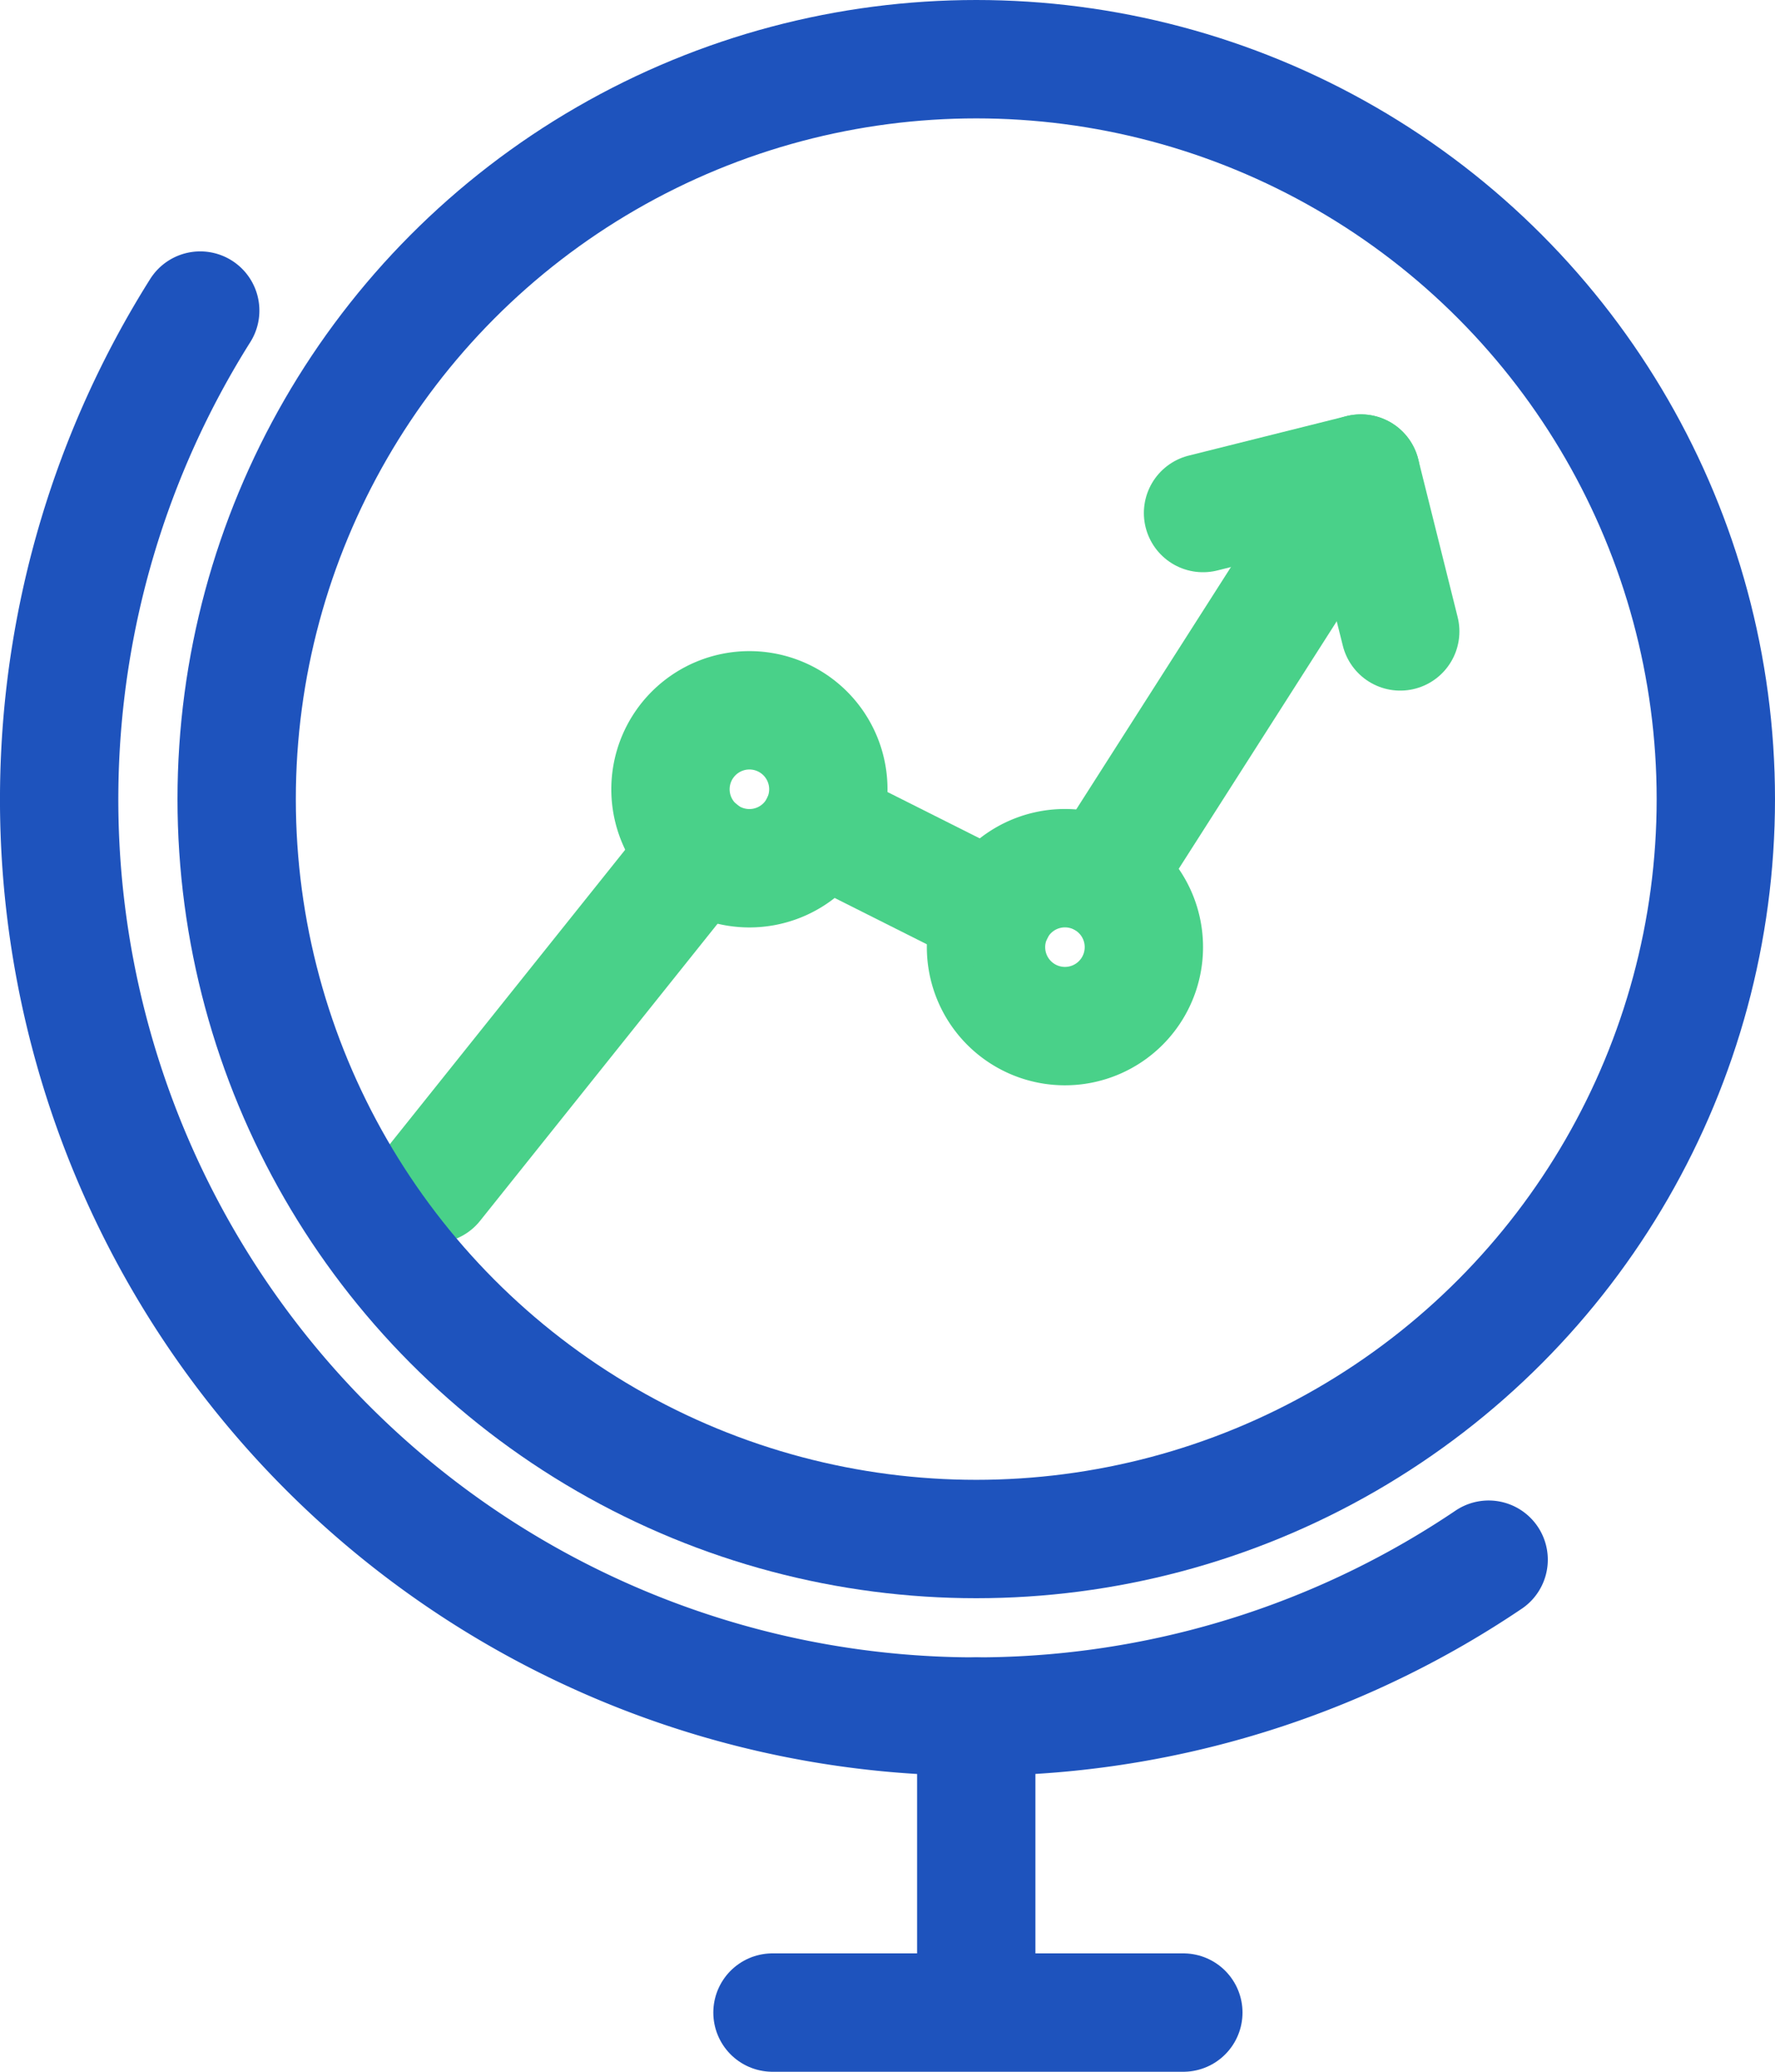
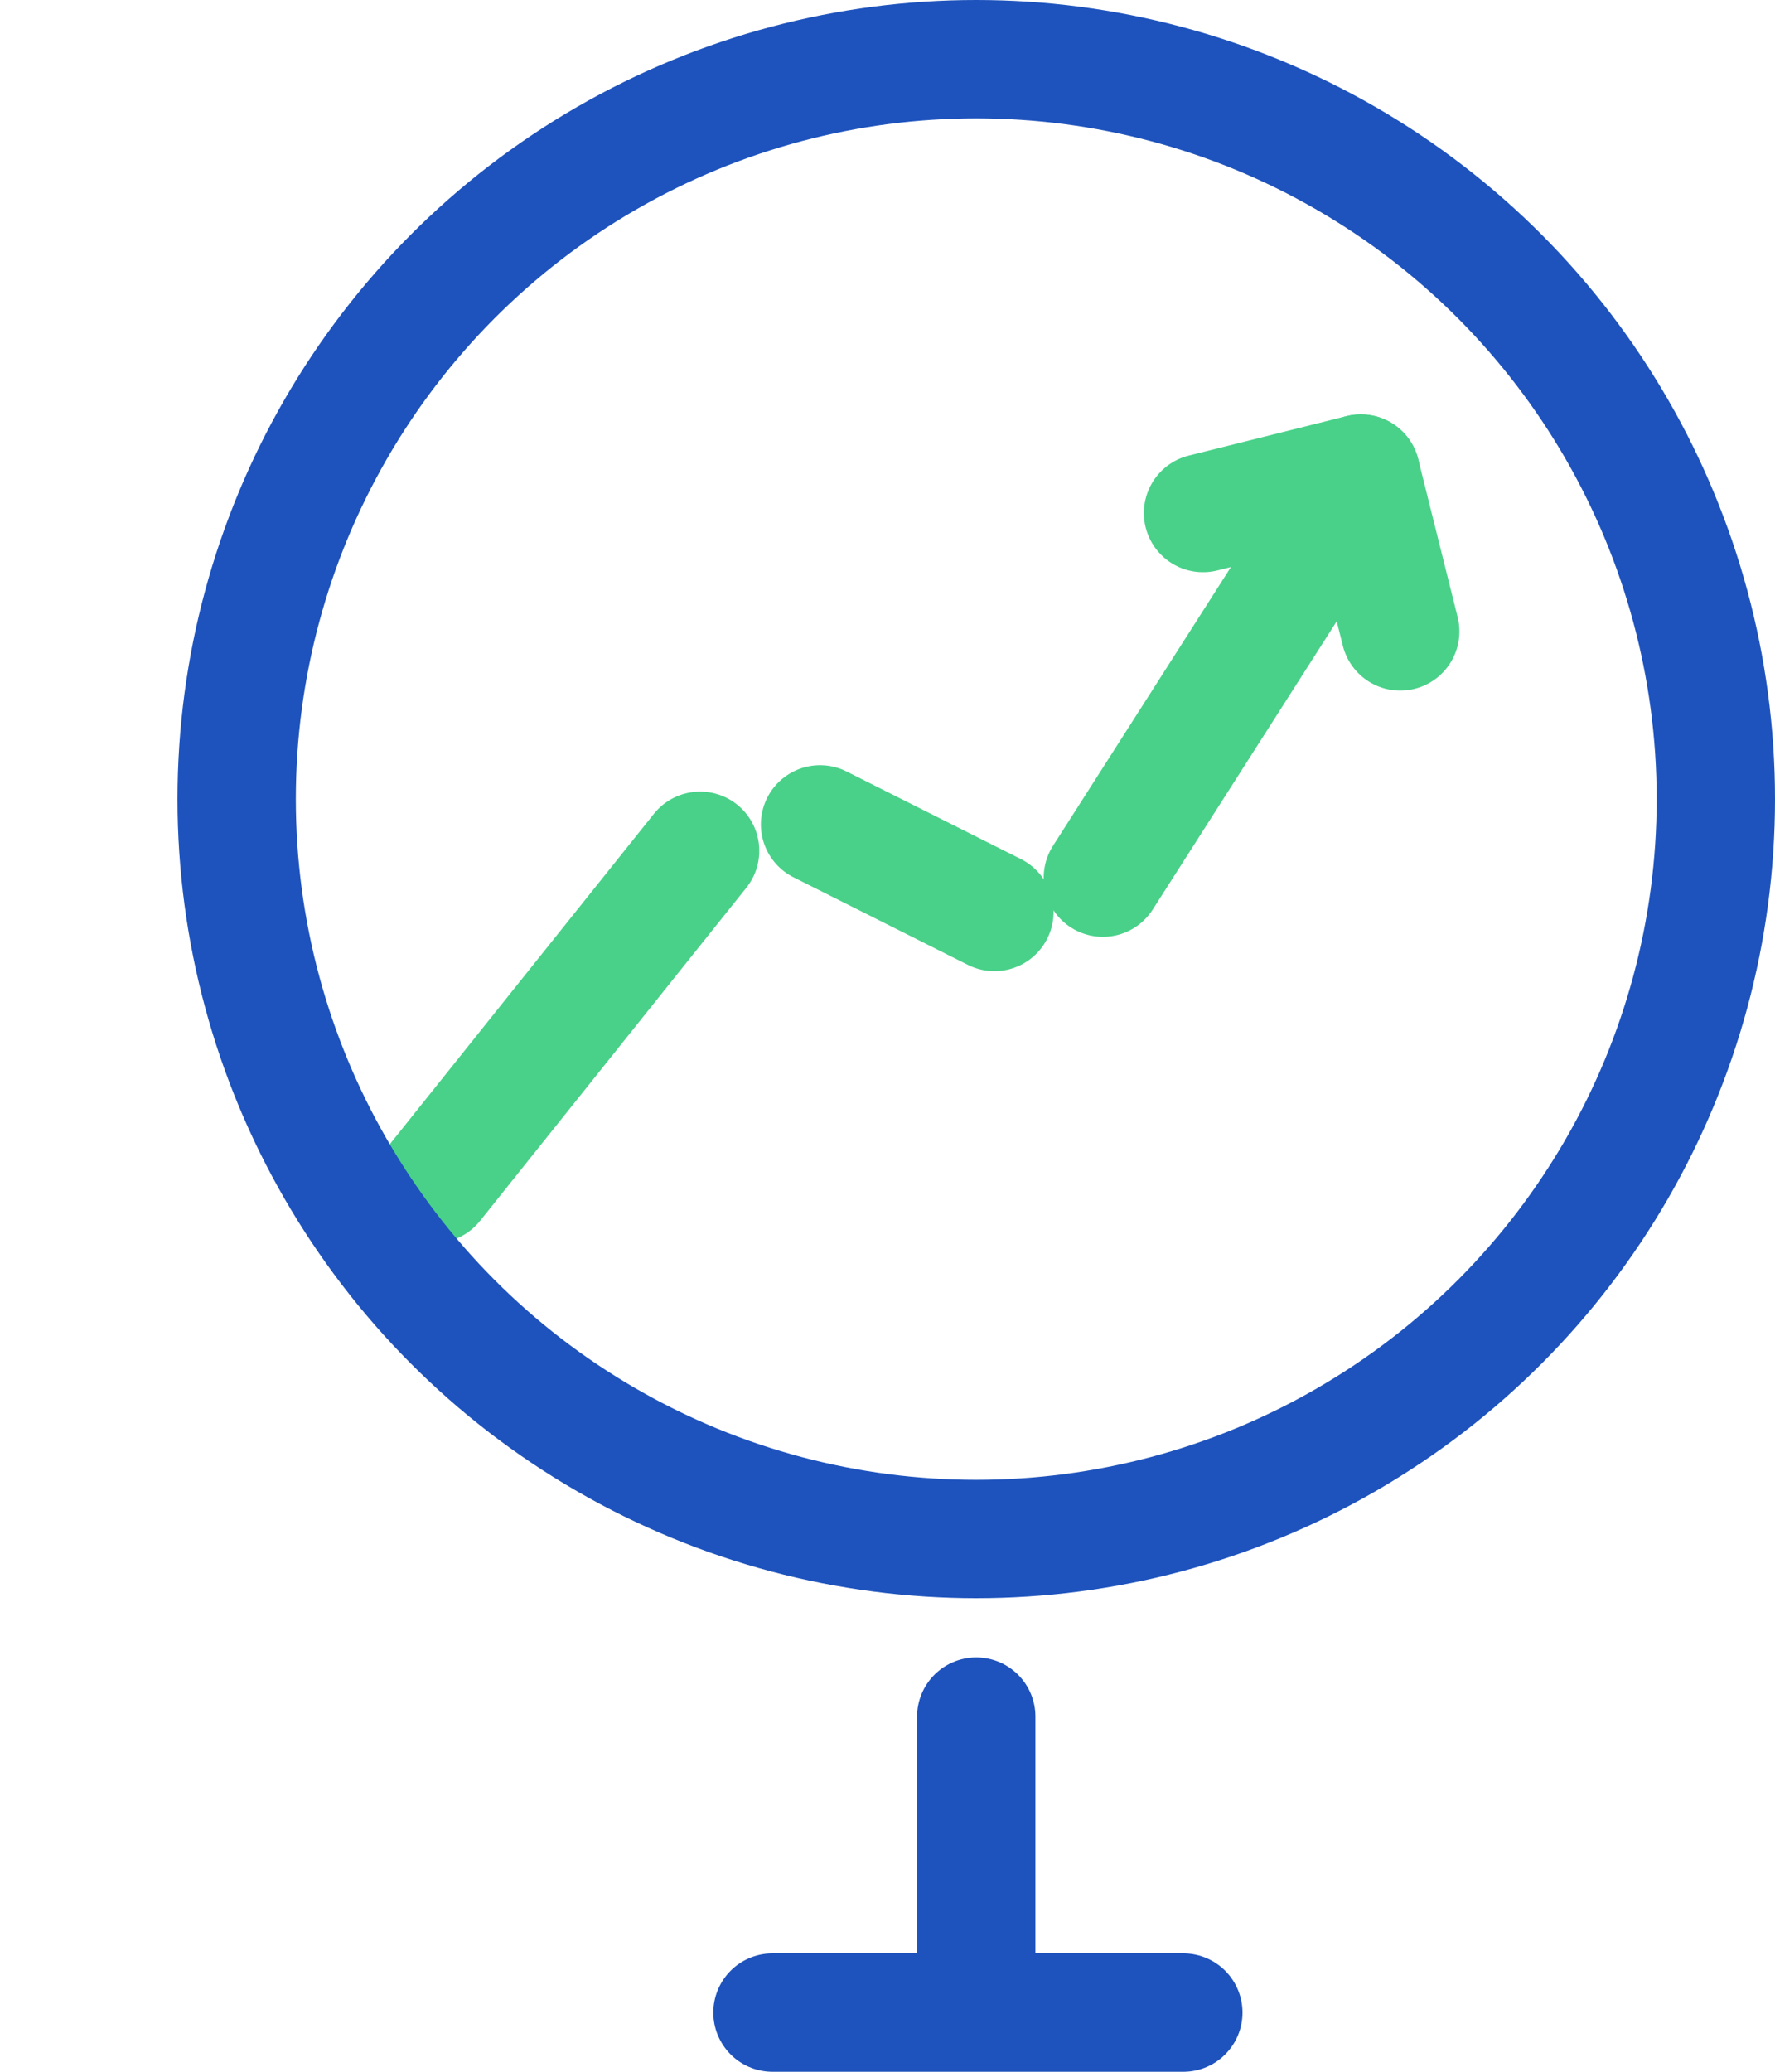
<svg xmlns="http://www.w3.org/2000/svg" width="30" height="35" viewBox="0 0 30 35">
  <g id="Insights" transform="translate(-5040 479)">
-     <path id="Path_90" data-name="Path 90" d="M14,13.333A1.334,1.334,0,1,1,12.667,12,1.333,1.333,0,0,1,14,13.333Z" transform="translate(5040 -479)" fill="none" stroke="#49d189" stroke-linecap="round" stroke-linejoin="round" stroke-width="2" />
-     <path id="Path_91" data-name="Path 91" d="M19.333,16A1.334,1.334,0,1,1,18,14.667,1.333,1.333,0,0,1,19.333,16Z" transform="translate(5040 -479)" fill="none" stroke="#49d189" stroke-linecap="round" stroke-linejoin="round" stroke-width="2" />
    <line id="Line_64" data-name="Line 64" x1="4.36" y2="6.827" transform="translate(5058.64 -471)" fill="none" stroke="#49d189" stroke-linecap="round" stroke-linejoin="round" stroke-width="2" />
    <line id="Line_65" data-name="Line 65" x1="2.947" y1="1.48" transform="translate(5053.86 -465.073)" fill="none" stroke="#49d189" stroke-linecap="round" stroke-linejoin="round" stroke-width="2" />
    <line id="Line_66" data-name="Line 66" x1="4.5" y2="5.627" transform="translate(5047.333 -464.627)" fill="none" stroke="#49d189" stroke-linecap="round" stroke-linejoin="round" stroke-width="2" />
    <path id="Path_92" data-name="Path 92" d="M20.333,8.667,23,8l.666,2.667" transform="translate(5040 -479)" fill="none" stroke="#49d189" stroke-linecap="round" stroke-linejoin="round" stroke-width="2" />
-     <path id="Path_89" data-name="Path 89" d="M25.16,26.349A15.494,15.494,0,0,1,3.384,5.247" transform="translate(5040 -479)" fill="none" stroke="#1e53bd" stroke-linecap="round" stroke-linejoin="round" stroke-width="2" />
    <circle id="Ellipse_28" data-name="Ellipse 28" cx="12.5" cy="12.5" r="12.5" transform="translate(5044 -478)" fill="none" stroke="#1e53bd" stroke-linecap="round" stroke-linejoin="round" stroke-width="2" />
    <line id="Line_62" data-name="Line 62" y2="4" transform="translate(5056.5 -450)" fill="none" stroke="#1e53bd" stroke-linecap="round" stroke-linejoin="round" stroke-width="2" />
    <line id="Line_63" data-name="Line 63" x2="6.944" transform="translate(5053.056 -445)" fill="none" stroke="#1e53bd" stroke-linecap="round" stroke-linejoin="round" stroke-width="2" />
  </g>
</svg>